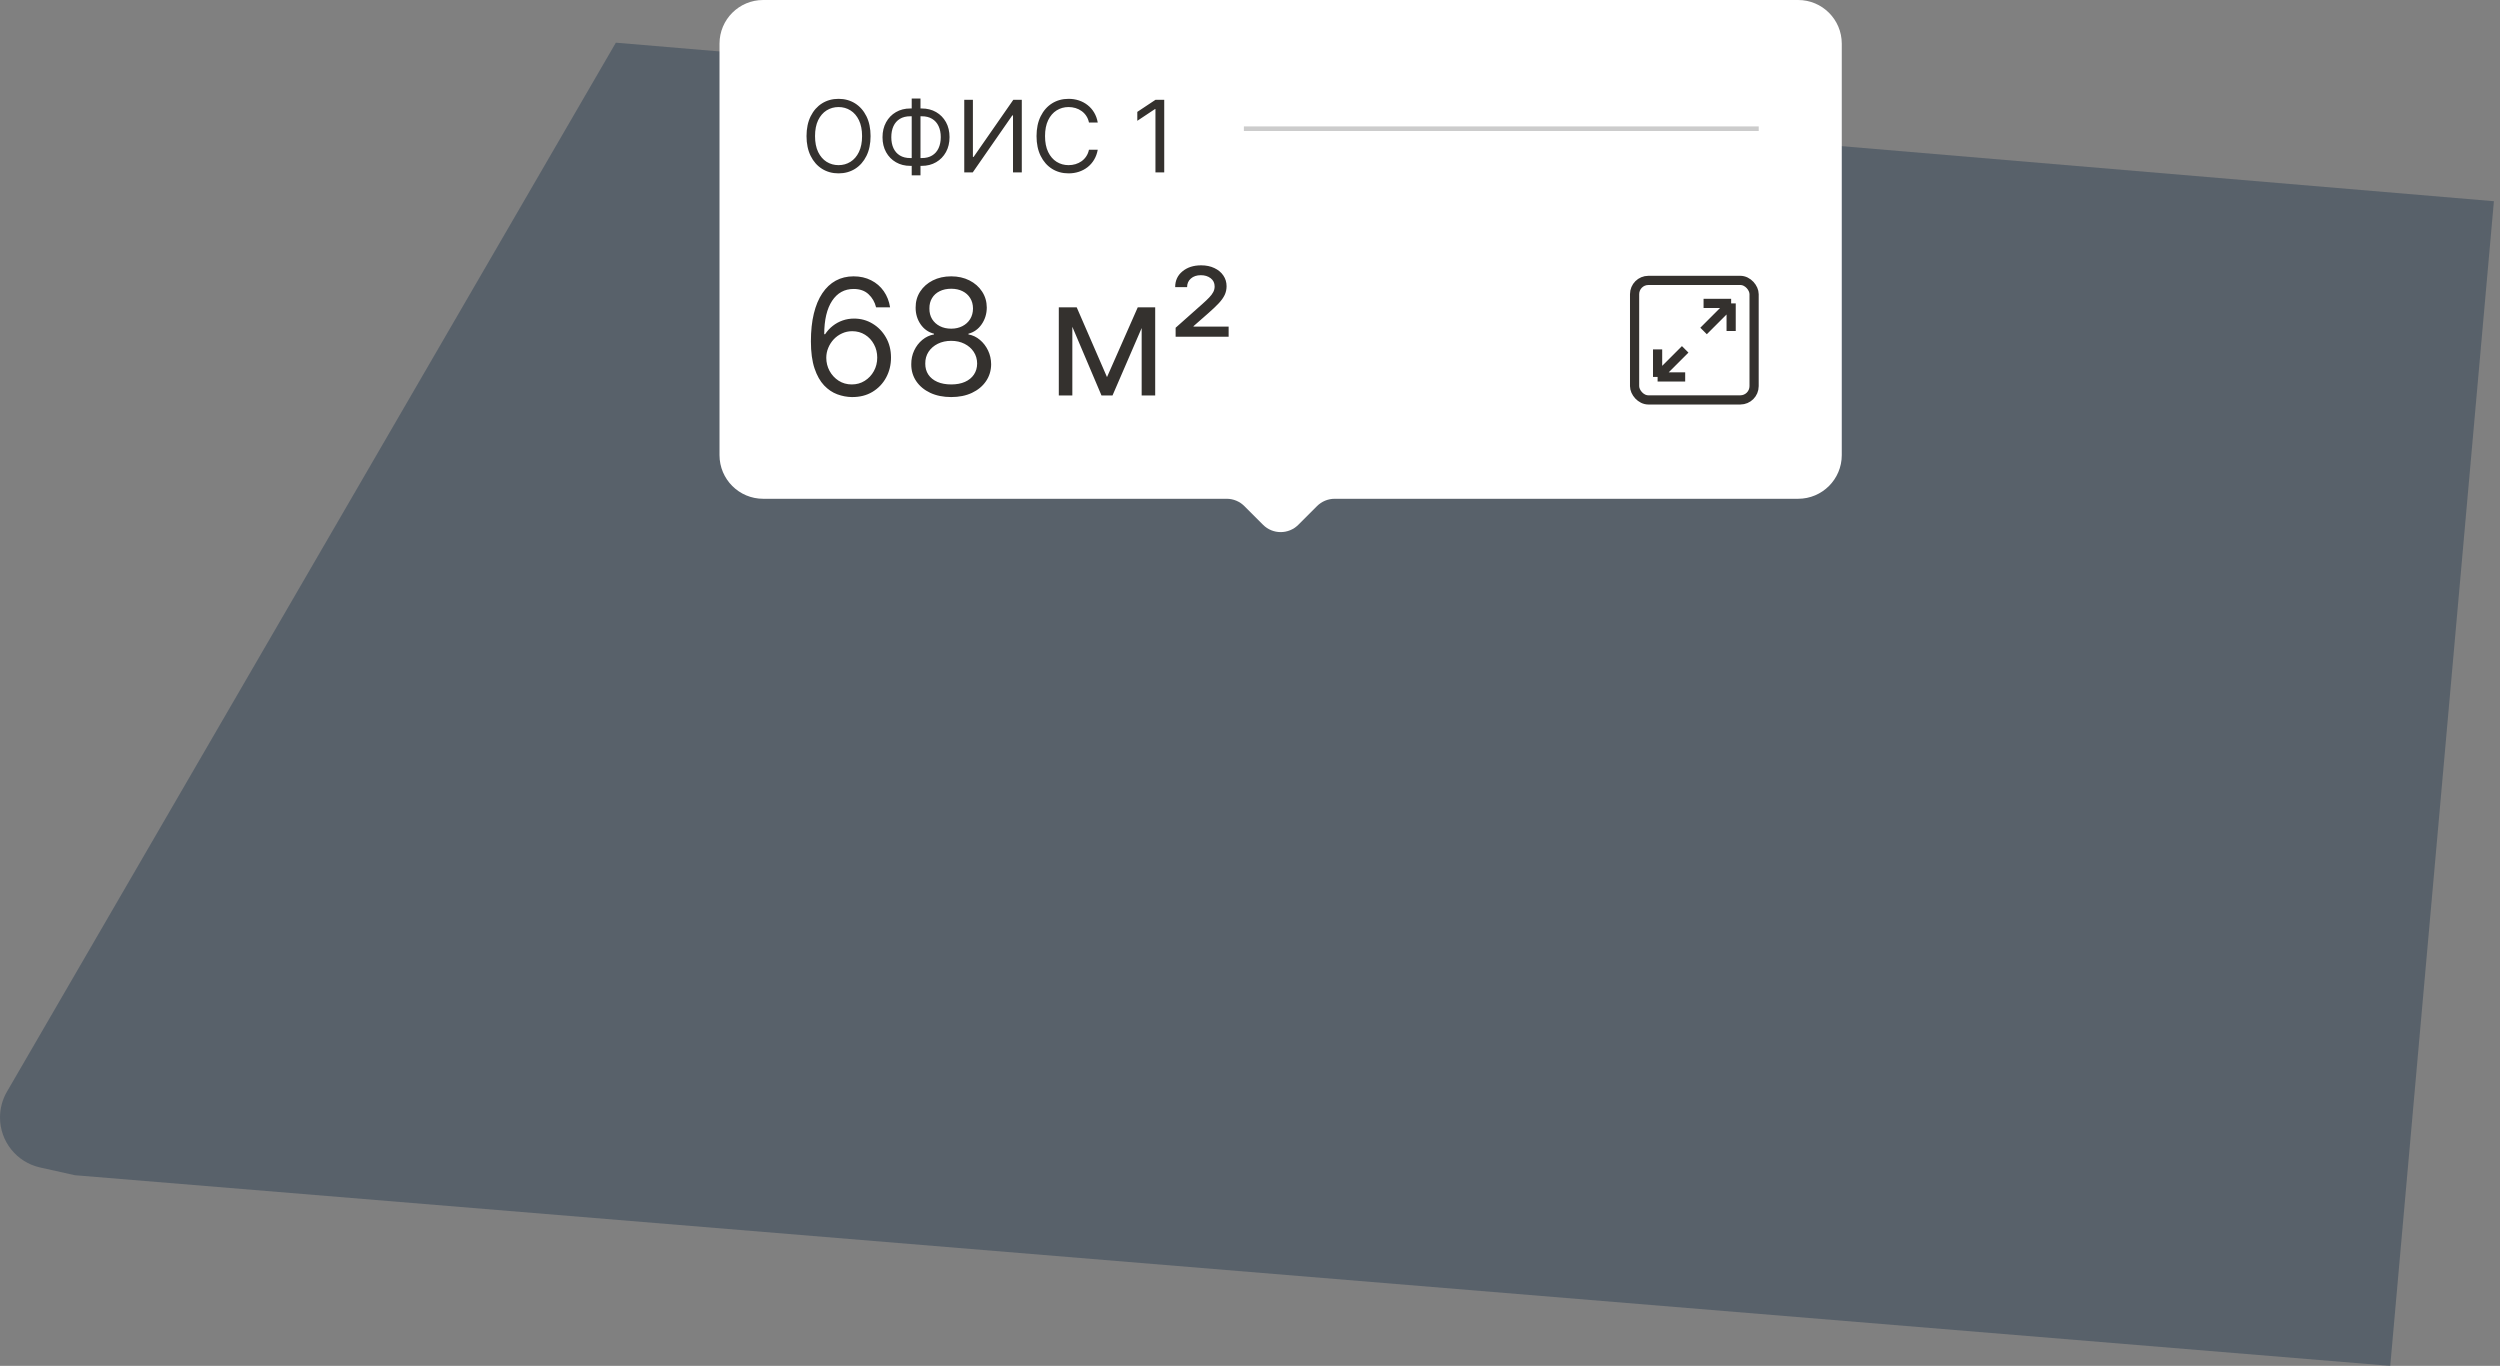
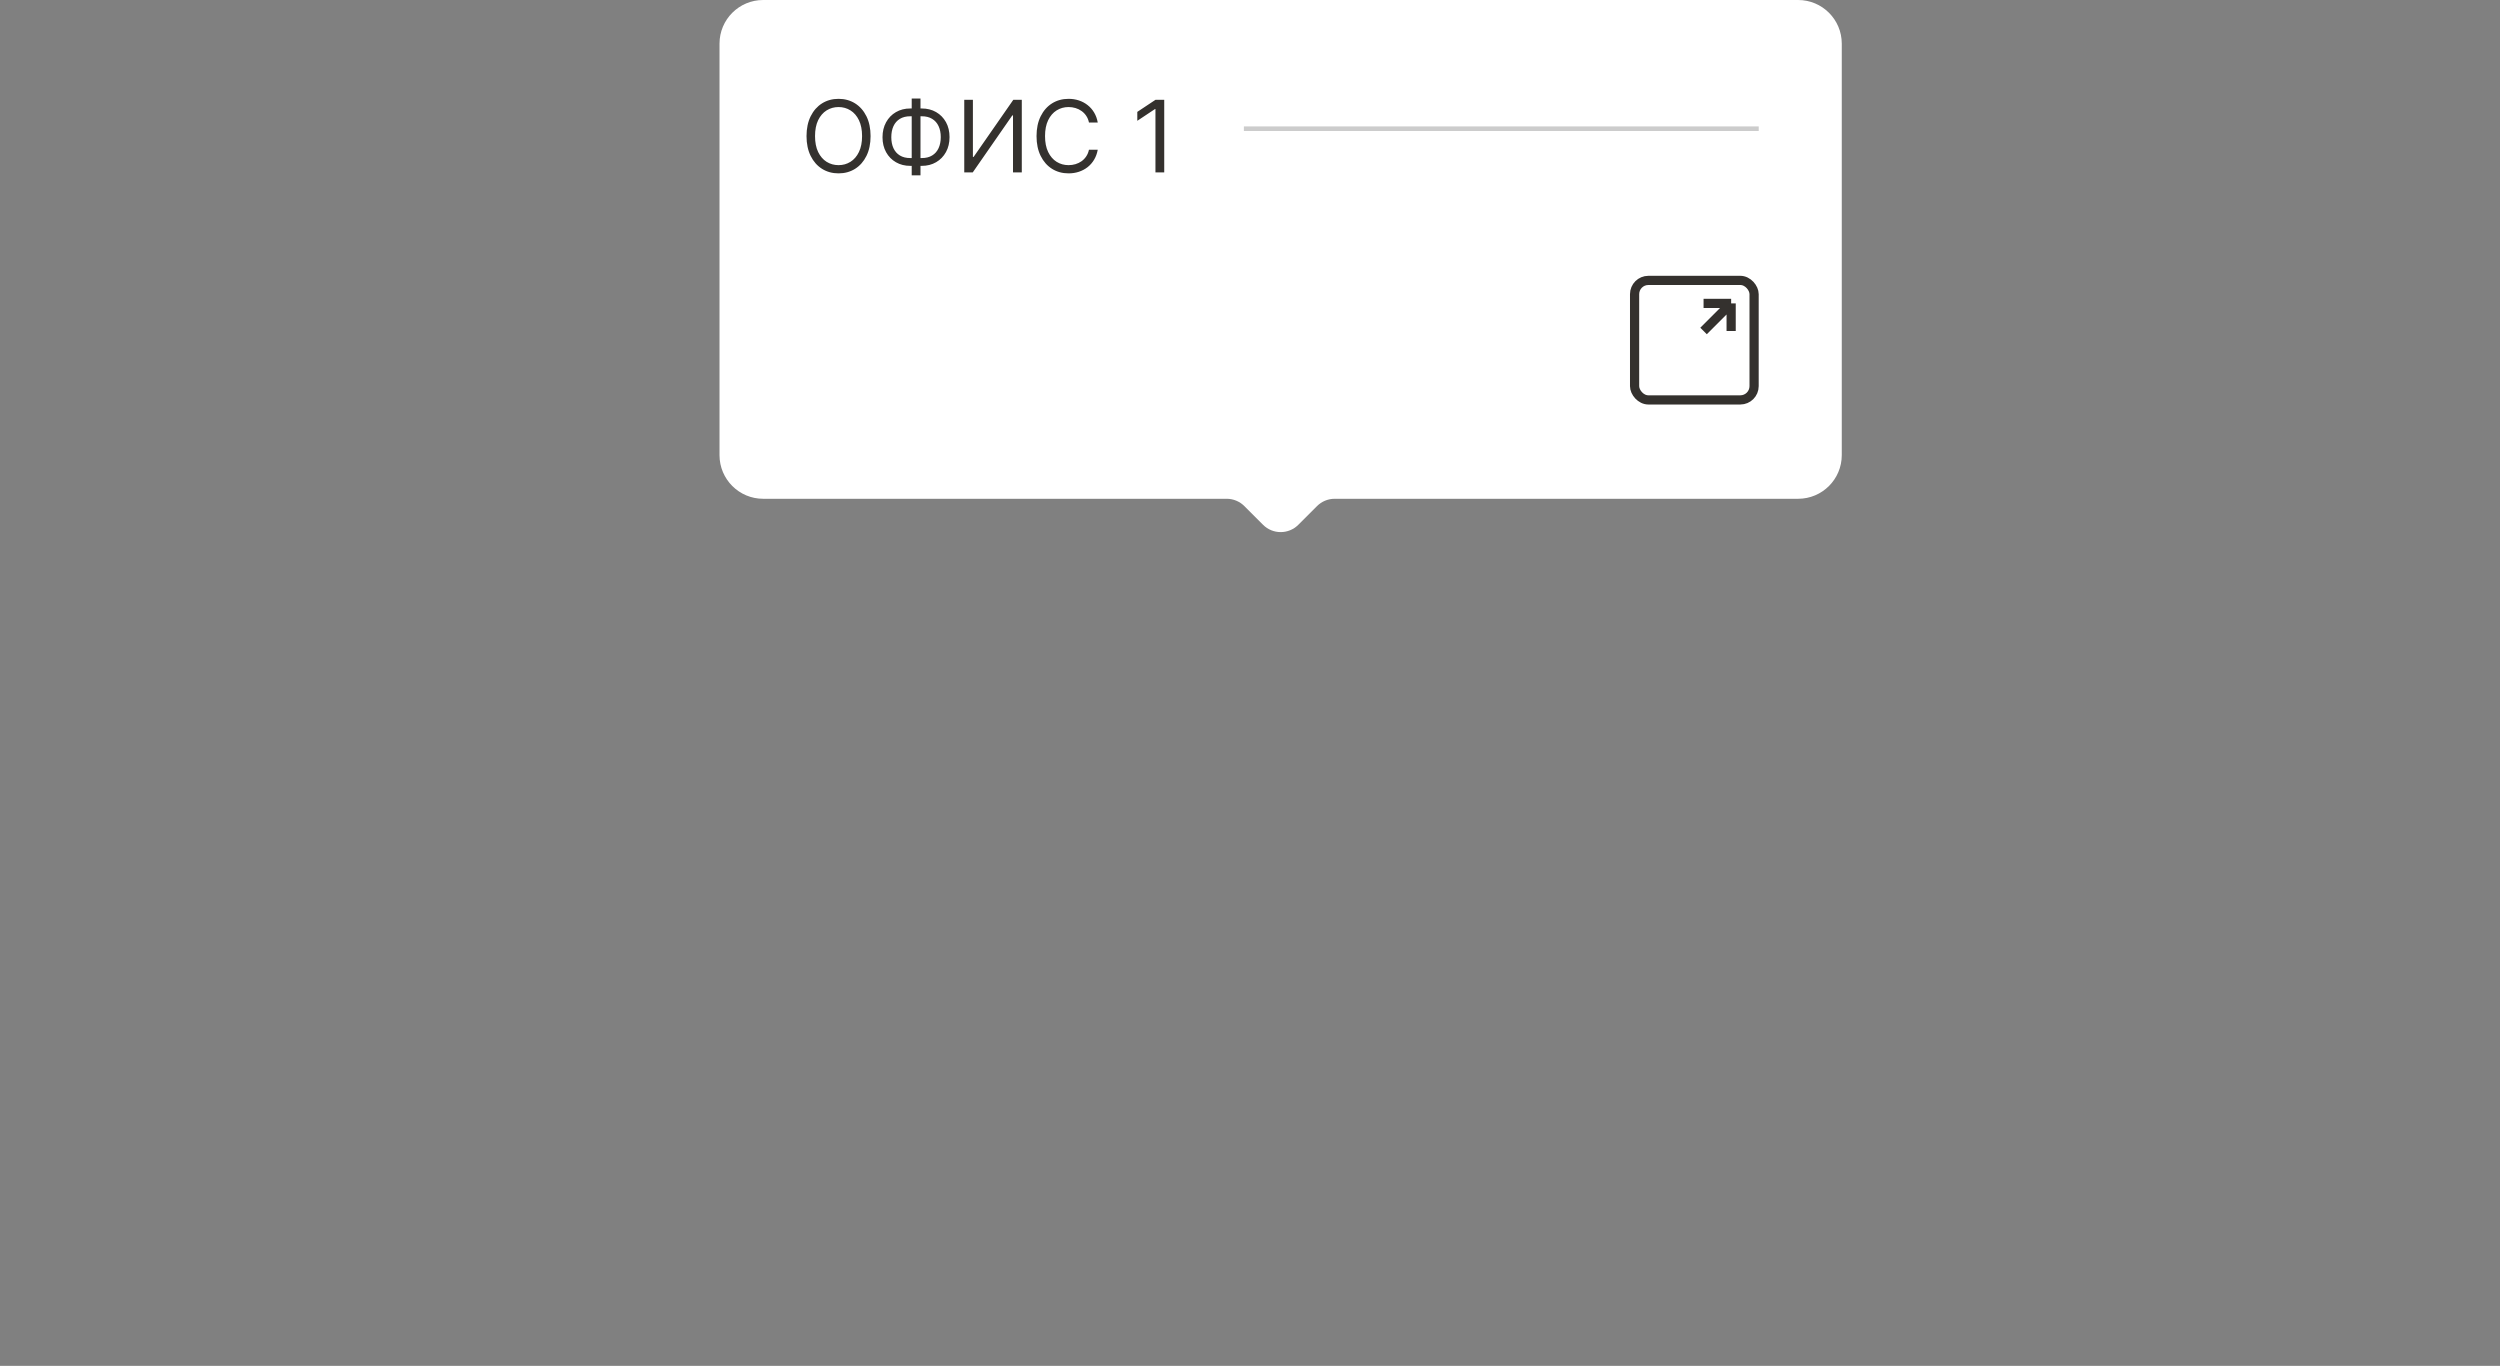
<svg xmlns="http://www.w3.org/2000/svg" width="205" height="112" viewBox="0 0 205 112" fill="none">
  <rect x="0" y="0" width="205" height="112" fill="#808080" stroke="none" />
-   <path opacity="0.6" d="M204.5 16.5L196 112L6.141 96.369L3.288 95.733C1.367 95.305 0 93.6 0 91.631C0 90.89 0.196 90.162 0.568 89.522L50.5 3.5L204.5 16.5Z" fill="#3E4D5C" />
  <path fill-rule="evenodd" clip-rule="evenodd" d="M62.579 0C60.602 0 59 1.602 59 3.579V37.321C59 39.298 60.602 40.9 62.579 40.9H100.59C101.132 40.9 101.652 41.116 102.036 41.499L103.57 43.033C104.368 43.832 105.663 43.832 106.462 43.033L107.996 41.499C108.379 41.116 108.9 40.9 109.442 40.9H147.446C149.423 40.9 151.025 39.298 151.025 37.321V3.579C151.025 1.602 149.423 0 147.446 0H62.579Z" fill="white" />
  <rect x="134.036" y="22.993" width="9.8" height="9.8" rx="1.131" stroke="#34312E" stroke-width="0.754" />
  <path d="M139.692 27.14L141.954 24.878M141.954 24.878H139.692M141.954 24.878V27.14" stroke="#34312E" stroke-width="0.754" />
-   <path d="M138.185 28.648L135.923 30.909M135.923 30.909L138.185 30.909M135.923 30.909L135.923 28.648" stroke="#34312E" stroke-width="0.754" />
  <path d="M71.387 11.161C71.387 11.788 71.274 12.33 71.048 12.787C70.821 13.244 70.51 13.597 70.115 13.845C69.72 14.092 69.269 14.216 68.761 14.216C68.254 14.216 67.803 14.092 67.408 13.845C67.013 13.597 66.702 13.244 66.475 12.787C66.249 12.33 66.135 11.788 66.135 11.161C66.135 10.533 66.249 9.991 66.475 9.534C66.702 9.077 67.013 8.724 67.408 8.476C67.803 8.229 68.254 8.105 68.761 8.105C69.269 8.105 69.72 8.229 70.115 8.476C70.51 8.724 70.821 9.077 71.048 9.534C71.274 9.991 71.387 10.533 71.387 11.161ZM70.69 11.161C70.69 10.645 70.604 10.211 70.432 9.856C70.261 9.502 70.03 9.234 69.737 9.052C69.447 8.87 69.122 8.778 68.761 8.778C68.401 8.778 68.075 8.87 67.782 9.052C67.492 9.234 67.261 9.502 67.088 9.856C66.918 10.211 66.833 10.645 66.833 11.161C66.833 11.676 66.918 12.11 67.088 12.465C67.261 12.819 67.492 13.087 67.782 13.269C68.075 13.451 68.401 13.542 68.761 13.542C69.122 13.542 69.447 13.451 69.737 13.269C70.03 13.087 70.261 12.819 70.432 12.465C70.604 12.11 70.69 11.676 70.69 11.161ZM74.644 8.895H75.585C76.026 8.895 76.419 8.993 76.761 9.191C77.104 9.389 77.373 9.664 77.569 10.016C77.764 10.368 77.862 10.777 77.862 11.242C77.862 11.707 77.764 12.116 77.569 12.47C77.373 12.825 77.104 13.102 76.761 13.301C76.419 13.501 76.026 13.601 75.585 13.601H74.644C74.202 13.601 73.81 13.502 73.467 13.304C73.124 13.107 72.855 12.832 72.66 12.479C72.464 12.127 72.366 11.718 72.366 11.253C72.366 10.789 72.464 10.379 72.66 10.025C72.855 9.67 73.124 9.393 73.467 9.194C73.81 8.994 74.202 8.895 74.644 8.895ZM74.644 9.534C74.307 9.534 74.022 9.604 73.79 9.746C73.559 9.887 73.384 10.087 73.264 10.344C73.146 10.602 73.087 10.905 73.087 11.253C73.087 11.598 73.146 11.898 73.264 12.154C73.384 12.409 73.559 12.608 73.79 12.749C74.022 12.891 74.307 12.961 74.644 12.961H75.585C75.922 12.961 76.206 12.891 76.436 12.749C76.668 12.608 76.844 12.409 76.962 12.151C77.082 11.893 77.142 11.59 77.142 11.242C77.142 10.897 77.082 10.597 76.962 10.341C76.844 10.086 76.668 9.887 76.436 9.746C76.206 9.604 75.922 9.534 75.585 9.534H74.644ZM75.48 8.081V14.379H74.76V8.081H75.48ZM79.069 8.186H79.778V12.868H79.836L83.09 8.186H83.787V14.135H83.066V9.464H83.008L79.766 14.135H79.069V8.186ZM90.015 10.045H89.295C89.252 9.838 89.178 9.656 89.071 9.499C88.967 9.342 88.839 9.21 88.688 9.104C88.539 8.995 88.373 8.914 88.191 8.86C88.009 8.806 87.819 8.778 87.622 8.778C87.262 8.778 86.935 8.87 86.643 9.052C86.352 9.234 86.121 9.502 85.949 9.856C85.778 10.211 85.693 10.645 85.693 11.161C85.693 11.676 85.778 12.11 85.949 12.465C86.121 12.819 86.352 13.087 86.643 13.269C86.935 13.451 87.262 13.542 87.622 13.542C87.819 13.542 88.009 13.515 88.191 13.461C88.373 13.407 88.539 13.326 88.688 13.22C88.839 13.111 88.967 12.979 89.071 12.822C89.178 12.663 89.252 12.481 89.295 12.276H90.015C89.961 12.58 89.862 12.852 89.719 13.092C89.576 13.332 89.398 13.537 89.185 13.705C88.972 13.872 88.732 13.998 88.467 14.086C88.204 14.173 87.922 14.216 87.622 14.216C87.115 14.216 86.663 14.092 86.268 13.845C85.873 13.597 85.562 13.244 85.336 12.787C85.109 12.33 84.996 11.788 84.996 11.161C84.996 10.533 85.109 9.991 85.336 9.534C85.562 9.077 85.873 8.724 86.268 8.476C86.663 8.229 87.115 8.105 87.622 8.105C87.922 8.105 88.204 8.148 88.467 8.235C88.732 8.322 88.972 8.45 89.185 8.619C89.398 8.785 89.576 8.989 89.719 9.229C89.862 9.467 89.961 9.739 90.015 10.045ZM95.467 8.186V14.135H94.747V8.941H94.712L93.259 9.906V9.174L94.747 8.186H95.467Z" fill="#34312E" />
  <path opacity="0.2" d="M101.999 10.554H144.216" stroke="black" stroke-width="0.377" />
-   <path d="M69.844 32.559C69.449 32.553 69.054 32.478 68.659 32.334C68.263 32.189 67.903 31.946 67.576 31.604C67.25 31.259 66.988 30.794 66.791 30.207C66.593 29.617 66.494 28.877 66.494 27.986C66.494 27.133 66.574 26.377 66.734 25.718C66.894 25.057 67.126 24.5 67.431 24.048C67.735 23.593 68.102 23.248 68.532 23.013C68.964 22.778 69.452 22.66 69.995 22.66C70.534 22.66 71.014 22.769 71.434 22.985C71.858 23.198 72.203 23.496 72.47 23.879C72.736 24.262 72.909 24.702 72.987 25.201H71.839C71.733 24.768 71.525 24.409 71.218 24.124C70.911 23.838 70.503 23.695 69.995 23.695C69.248 23.695 68.66 24.02 68.231 24.669C67.804 25.319 67.589 26.23 67.586 27.403H67.661C67.837 27.136 68.045 26.909 68.287 26.721C68.532 26.529 68.801 26.382 69.096 26.278C69.391 26.175 69.703 26.123 70.032 26.123C70.585 26.123 71.09 26.261 71.547 26.537C72.005 26.81 72.372 27.188 72.648 27.671C72.924 28.151 73.062 28.701 73.062 29.323C73.062 29.918 72.929 30.464 72.662 30.96C72.396 31.452 72.021 31.844 71.538 32.136C71.058 32.425 70.493 32.566 69.844 32.559ZM69.844 31.524C70.24 31.524 70.594 31.426 70.907 31.228C71.224 31.03 71.474 30.765 71.656 30.433C71.841 30.1 71.933 29.73 71.933 29.323C71.933 28.924 71.844 28.562 71.665 28.236C71.489 27.906 71.246 27.644 70.936 27.45C70.628 27.256 70.277 27.158 69.882 27.158C69.584 27.158 69.306 27.218 69.049 27.337C68.792 27.453 68.566 27.613 68.372 27.817C68.18 28.021 68.03 28.255 67.92 28.518C67.81 28.778 67.755 29.053 67.755 29.341C67.755 29.724 67.845 30.082 68.023 30.414C68.205 30.747 68.453 31.015 68.767 31.219C69.084 31.422 69.443 31.524 69.844 31.524ZM77.999 32.559C77.353 32.559 76.782 32.445 76.286 32.216C75.794 31.984 75.41 31.666 75.134 31.261C74.858 30.853 74.721 30.389 74.724 29.868C74.721 29.46 74.801 29.084 74.964 28.739C75.127 28.391 75.35 28.101 75.632 27.869C75.918 27.633 76.236 27.484 76.588 27.422V27.365C76.126 27.246 75.76 26.987 75.487 26.589C75.214 26.188 75.079 25.731 75.082 25.22C75.079 24.73 75.203 24.293 75.454 23.907C75.705 23.521 76.05 23.217 76.489 22.994C76.931 22.772 77.434 22.66 77.999 22.66C78.557 22.66 79.056 22.772 79.495 22.994C79.934 23.217 80.279 23.521 80.53 23.907C80.784 24.293 80.913 24.73 80.916 25.22C80.913 25.731 80.773 26.188 80.497 26.589C80.224 26.987 79.862 27.246 79.41 27.365V27.422C79.759 27.484 80.072 27.633 80.352 27.869C80.631 28.101 80.853 28.391 81.02 28.739C81.186 29.084 81.27 29.46 81.274 29.868C81.27 30.389 81.129 30.853 80.85 31.261C80.574 31.666 80.19 31.984 79.698 32.216C79.208 32.445 78.642 32.559 77.999 32.559ZM77.999 31.524C78.435 31.524 78.811 31.454 79.128 31.313C79.445 31.172 79.69 30.972 79.862 30.715C80.035 30.458 80.123 30.157 80.126 29.812C80.123 29.448 80.028 29.127 79.843 28.847C79.658 28.568 79.406 28.349 79.086 28.189C78.769 28.029 78.407 27.949 77.999 27.949C77.588 27.949 77.221 28.029 76.898 28.189C76.578 28.349 76.326 28.568 76.141 28.847C75.959 29.127 75.869 29.448 75.872 29.812C75.869 30.157 75.952 30.458 76.122 30.715C76.294 30.972 76.54 31.172 76.86 31.313C77.18 31.454 77.56 31.524 77.999 31.524ZM77.999 26.951C78.344 26.951 78.65 26.882 78.916 26.744C79.186 26.606 79.398 26.413 79.552 26.166C79.705 25.918 79.784 25.628 79.787 25.295C79.784 24.969 79.707 24.685 79.556 24.444C79.406 24.199 79.197 24.011 78.931 23.879C78.664 23.744 78.353 23.677 77.999 23.677C77.638 23.677 77.323 23.744 77.053 23.879C76.784 24.011 76.575 24.199 76.428 24.444C76.28 24.685 76.208 24.969 76.211 25.295C76.208 25.628 76.282 25.918 76.432 26.166C76.586 26.413 76.798 26.606 77.067 26.744C77.337 26.882 77.648 26.951 77.999 26.951ZM90.774 30.922L93.296 25.201H94.35L91.226 32.428H90.322L87.255 25.201H88.29L90.774 30.922ZM87.932 25.201V32.428H86.822V25.201H87.932ZM93.616 32.428V25.201H94.726V32.428H93.616ZM96.401 27.61V26.876L98.603 24.919C98.823 24.724 99.006 24.55 99.153 24.396C99.301 24.243 99.412 24.094 99.487 23.95C99.563 23.805 99.6 23.651 99.6 23.488C99.6 23.206 99.492 22.982 99.276 22.816C99.059 22.649 98.791 22.566 98.471 22.566C98.132 22.566 97.86 22.657 97.653 22.839C97.446 23.018 97.342 23.253 97.342 23.545H96.364C96.364 23.009 96.563 22.577 96.961 22.251C97.359 21.922 97.869 21.757 98.49 21.757C98.904 21.757 99.268 21.832 99.582 21.983C99.895 22.13 100.14 22.334 100.316 22.595C100.491 22.852 100.579 23.143 100.579 23.47C100.579 23.727 100.527 23.965 100.424 24.185C100.32 24.404 100.159 24.632 99.939 24.867C99.72 25.102 99.437 25.37 99.092 25.672L97.869 26.744V26.782H100.748V27.61H96.401Z" fill="#34312E" />
</svg>